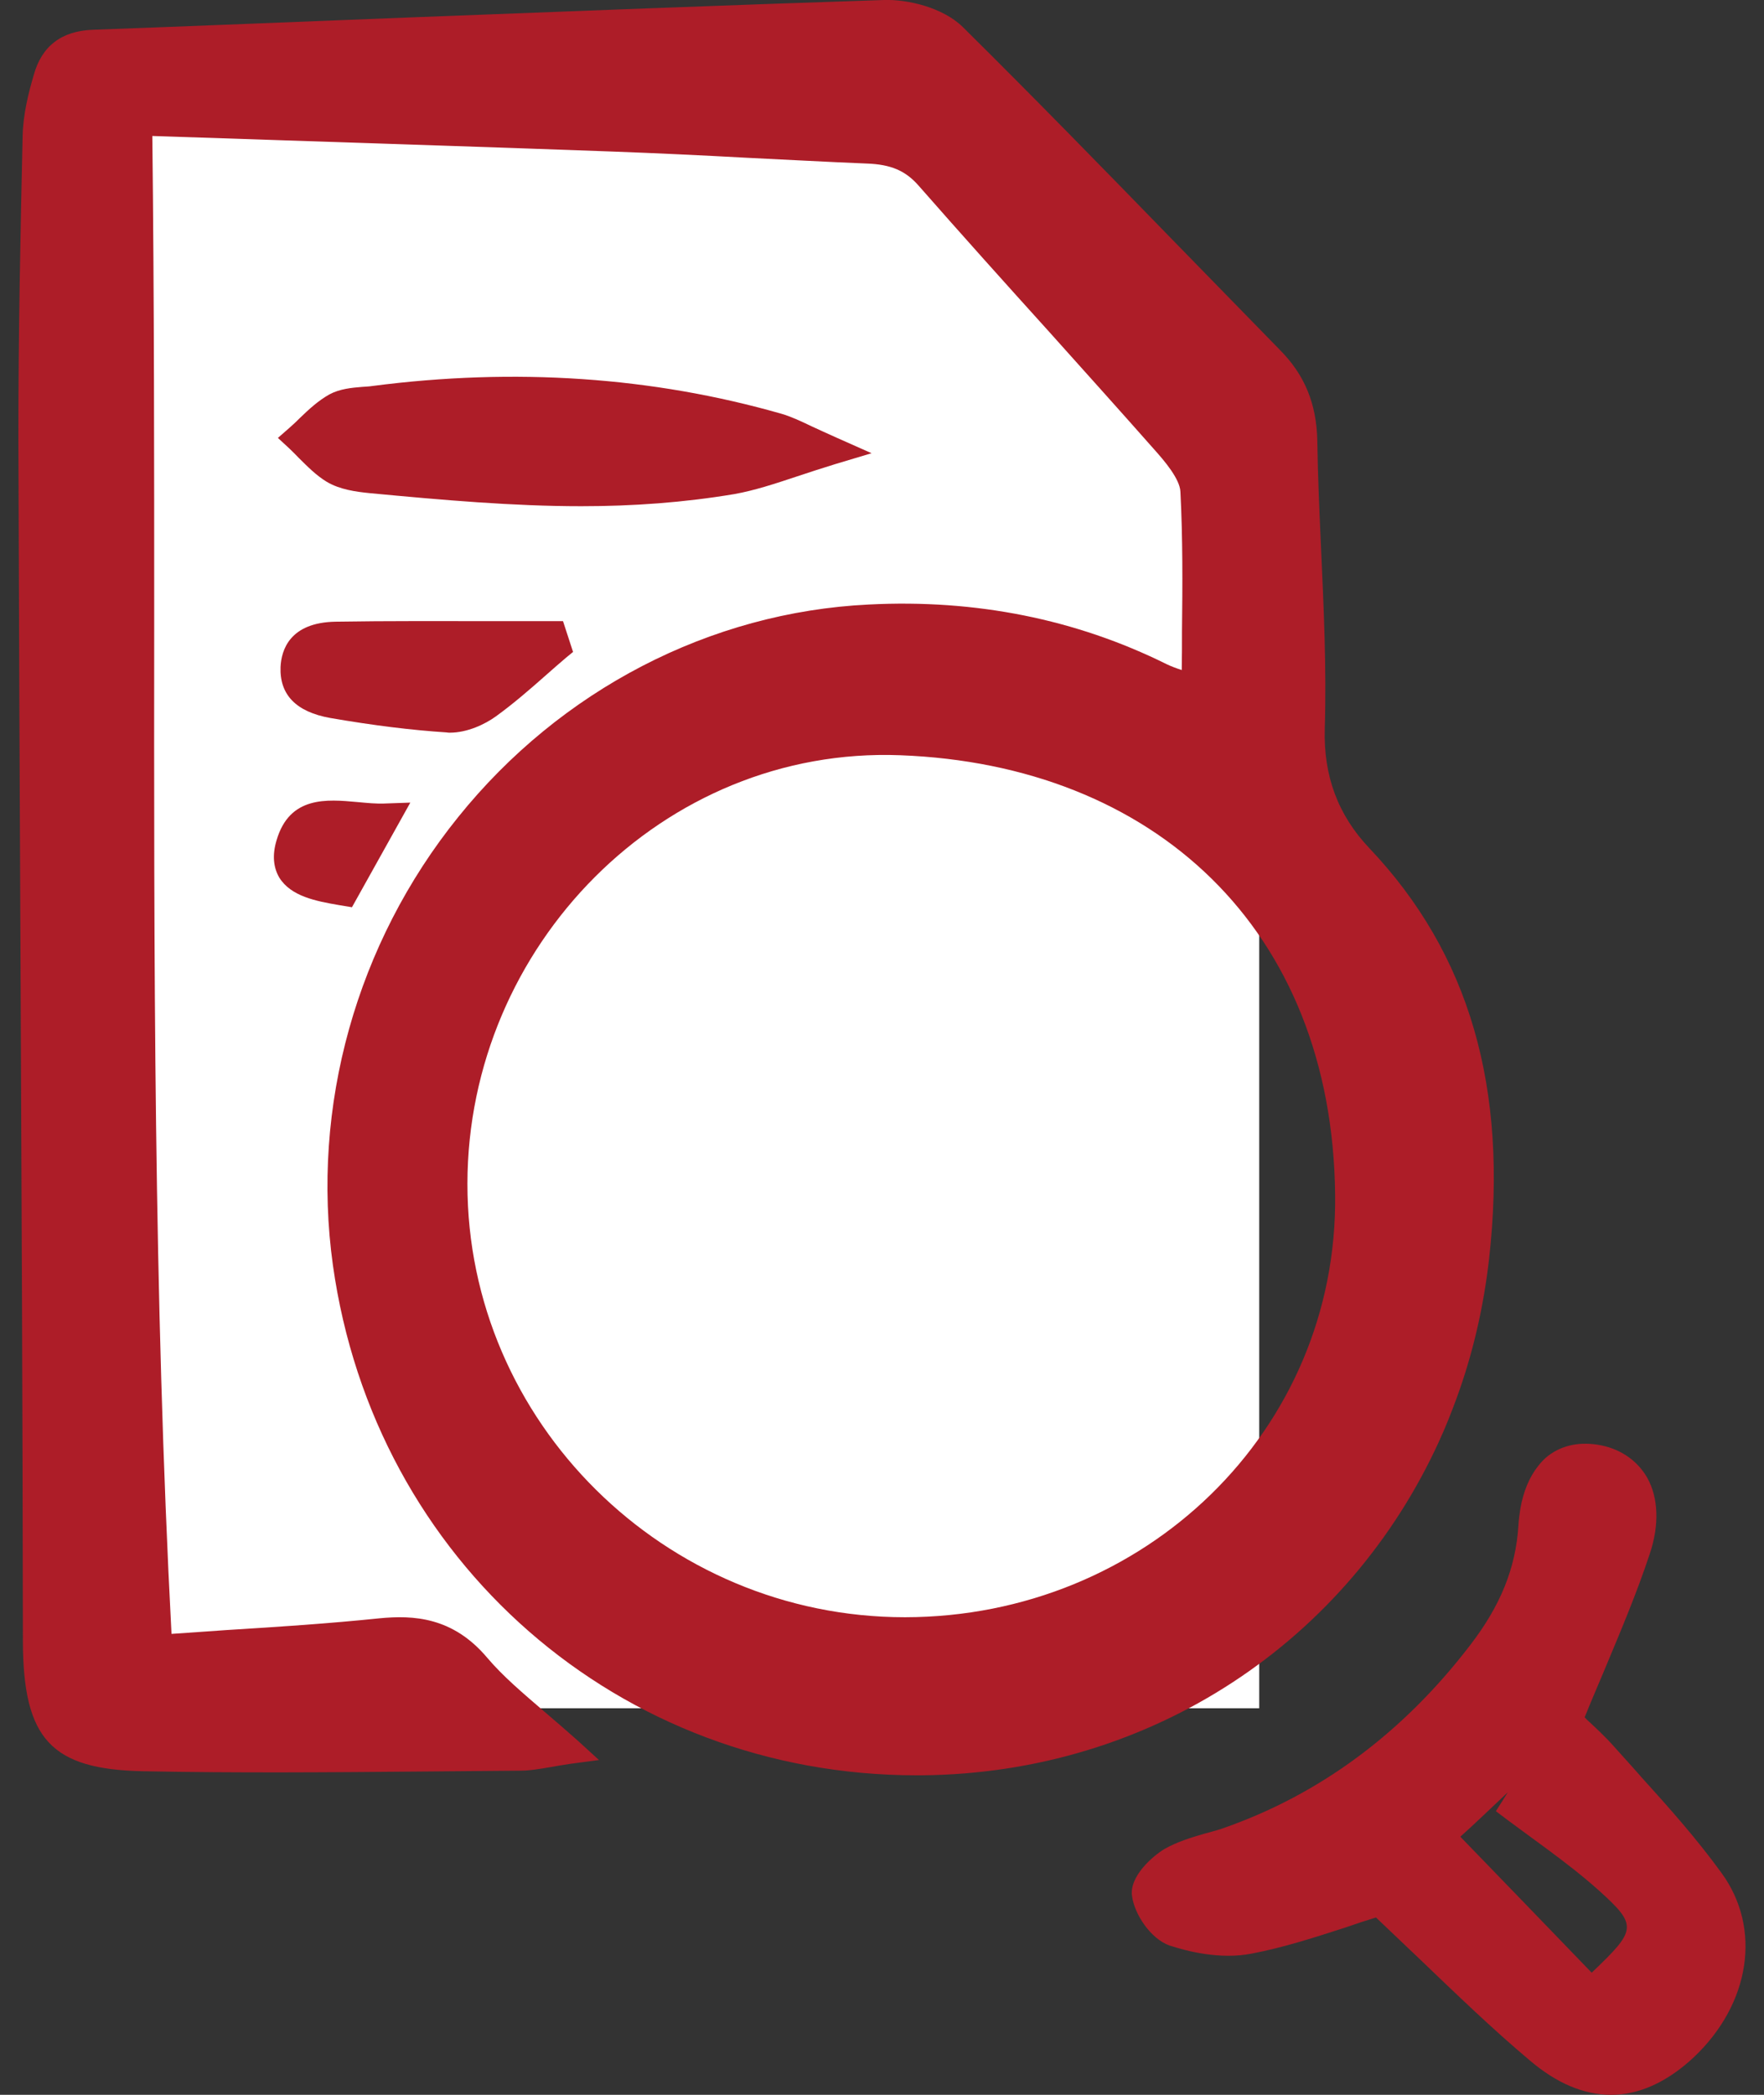
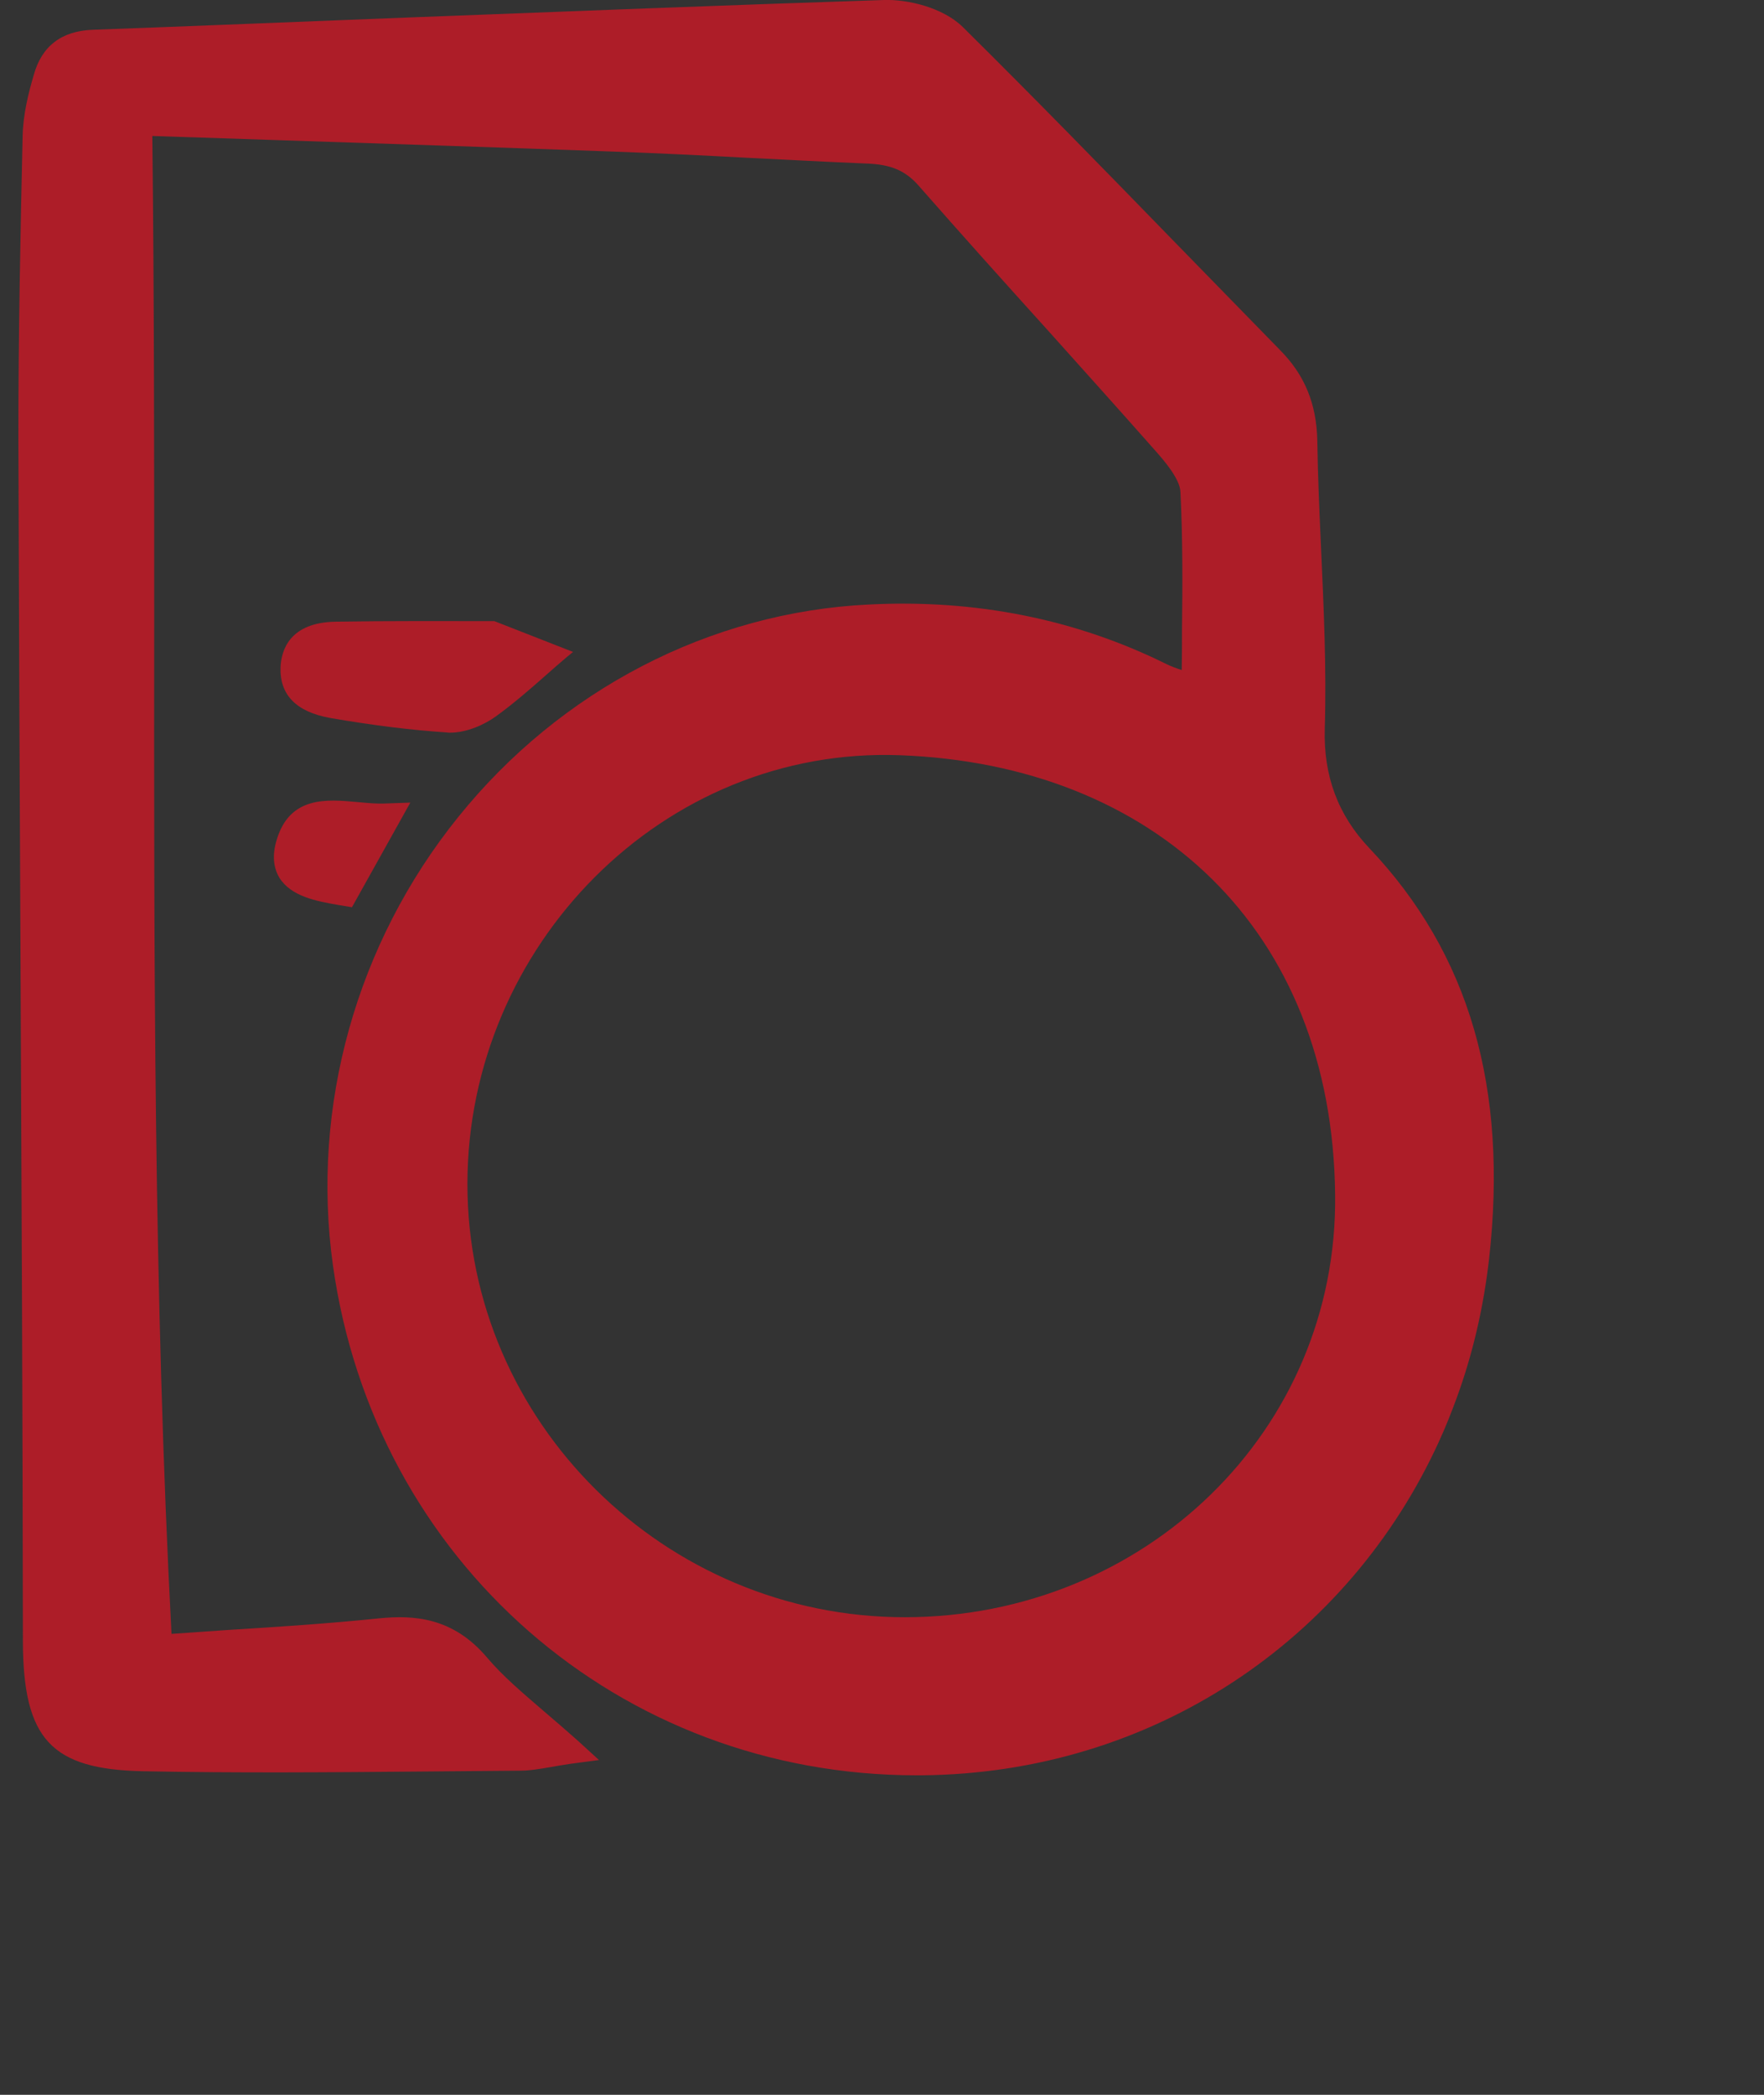
<svg xmlns="http://www.w3.org/2000/svg" width="48" height="57" viewBox="0 0 48 57" fill="none">
  <rect x="0" y="0" width="48" height="57" fill="#333333" stroke="none" />
  <g clip-path="url(#clip0_2840_59278)">
-     <path d="M24.334 3.054H2.82V46.482H34.264V11.875L24.334 3.054Z" fill="white" />
    <path d="M37.265 23.083C36.41 22.184 36.011 21.114 36.048 19.829C36.098 18.18 36.019 16.516 35.946 14.896C35.903 13.93 35.859 12.957 35.845 11.984C35.823 10.988 35.504 10.201 34.823 9.517L31.823 6.441C29.989 4.554 28.098 2.615 26.199 0.736C25.655 0.201 24.691 -0.022 24.053 4.85914e-05C19.734 0.141 15.422 0.312 11.11 0.476C8.247 0.587 5.392 0.706 2.529 0.81C1.681 0.84 1.138 1.248 0.92 2.036C0.775 2.526 0.63 3.106 0.616 3.692C0.558 6.211 0.5 9.071 0.5 11.887C0.514 16.642 0.536 21.397 0.558 26.144C0.587 32.318 0.616 38.484 0.623 44.658C0.63 47.318 1.391 48.143 3.884 48.195C6.457 48.247 9.073 48.224 11.603 48.202C12.451 48.195 13.299 48.187 14.146 48.18C14.415 48.18 14.676 48.135 14.98 48.083C15.139 48.054 15.313 48.024 15.516 47.994L16.299 47.89L15.705 47.348C15.393 47.073 15.096 46.813 14.806 46.568C14.212 46.055 13.69 45.617 13.255 45.104C12.32 43.997 11.248 43.945 10.327 44.034C8.965 44.175 7.602 44.265 6.16 44.354C5.675 44.391 5.174 44.421 4.667 44.458C4.182 35.245 4.189 25.921 4.196 16.895C4.196 12.578 4.196 8.113 4.145 3.7L7.494 3.811C10.595 3.915 13.617 4.012 16.647 4.123C17.879 4.168 19.111 4.227 20.343 4.294C21.423 4.346 22.503 4.406 23.582 4.45C24.242 4.473 24.641 4.643 25.003 5.059C26.17 6.389 27.358 7.712 28.547 9.027C29.518 10.111 30.489 11.189 31.453 12.281C31.663 12.519 32.105 13.024 32.12 13.38C32.185 14.643 32.178 15.929 32.163 17.169C32.163 17.526 32.163 17.883 32.156 18.232C32.018 18.187 31.873 18.135 31.736 18.068C29.279 16.85 26.554 16.3 23.64 16.449C19.328 16.657 15.255 18.767 12.465 22.236C9.697 25.669 8.457 30.111 9.059 34.428C10.19 42.489 16.857 48.306 24.938 48.306H25.075C31.352 48.254 36.693 44.636 39.164 39.205C39.338 38.826 39.49 38.44 39.635 38.046C40.07 36.858 40.367 35.587 40.519 34.257C41.041 29.599 39.983 25.951 37.265 23.083ZM24.626 44.005C18.082 44.005 12.712 38.685 12.719 32.207C12.726 25.743 18.038 20.305 24.496 20.55C31.395 20.81 36.251 25.268 36.33 32.504C36.41 38.93 31.141 43.997 24.626 44.005Z" fill="#AD1D28" />
-     <path d="M46.84 50.958C46.168 50.03 45.4 49.169 44.647 48.338C44.411 48.066 44.174 47.809 43.938 47.545C43.687 47.258 43.399 46.994 43.17 46.782C43.156 46.76 43.133 46.745 43.119 46.73C43.288 46.307 43.473 45.884 43.643 45.476C44.101 44.381 44.536 43.354 44.891 42.282C45.156 41.496 45.127 40.756 44.824 40.212C44.566 39.759 44.123 39.442 43.576 39.329C43.015 39.216 42.513 39.314 42.122 39.616C42.026 39.691 41.937 39.782 41.856 39.888C41.62 40.182 41.45 40.582 41.369 41.058C41.347 41.209 41.325 41.36 41.317 41.519C41.243 42.667 40.83 43.694 40.003 44.766C38.165 47.167 35.891 48.844 33.248 49.758C33.093 49.811 32.938 49.848 32.775 49.894C32.413 49.999 32.037 50.113 31.69 50.309C31.372 50.498 30.723 51.057 30.804 51.593C30.87 52.091 31.313 52.756 31.823 52.937C32.288 53.088 33.196 53.33 34.067 53.156C34.938 52.99 35.795 52.71 36.614 52.446C36.895 52.348 37.168 52.257 37.441 52.174C37.84 52.552 38.224 52.922 38.608 53.284C39.634 54.266 40.594 55.195 41.635 56.071C42.366 56.69 43.089 56.992 43.82 57C44.588 57.007 45.356 56.66 46.079 55.988C47.63 54.53 47.947 52.469 46.84 50.958ZM43.311 53.677C42.092 52.408 40.955 51.238 39.737 49.977C40.143 49.614 40.586 49.184 41.029 48.768C40.926 48.935 40.815 49.108 40.704 49.282C41.642 49.999 42.631 50.656 43.51 51.442C44.573 52.401 44.529 52.514 43.311 53.677Z" fill="#AD1D28" />
-     <path d="M23.716 12.332L22.735 12.626C22.343 12.747 21.996 12.86 21.679 12.966C21.066 13.17 20.534 13.344 19.995 13.442C18.6 13.676 17.219 13.774 15.817 13.774C13.963 13.774 12.066 13.608 10.065 13.419C9.681 13.381 9.246 13.321 8.891 13.11C8.604 12.936 8.367 12.694 8.138 12.468C8.05 12.377 7.961 12.286 7.873 12.203L7.562 11.916L7.88 11.637C7.976 11.554 8.072 11.463 8.161 11.373C8.404 11.139 8.655 10.905 8.965 10.731C9.246 10.58 9.571 10.55 9.859 10.527C9.947 10.519 10.036 10.519 10.124 10.504C14.015 9.998 17.758 10.255 21.265 11.259C21.524 11.335 21.767 11.448 22.1 11.607C22.284 11.69 22.506 11.796 22.779 11.916L23.716 12.332Z" fill="#AD1D28" />
-     <path d="M15.593 17.739L15.401 17.897C15.216 18.056 15.039 18.207 14.862 18.366C14.427 18.751 13.976 19.143 13.496 19.491C13.194 19.71 12.714 19.936 12.241 19.936C12.212 19.936 12.182 19.936 12.153 19.929C11.207 19.868 10.166 19.74 8.985 19.536C8.055 19.37 7.605 18.902 7.634 18.147C7.656 17.694 7.878 16.938 9.133 16.916C10.565 16.893 12.005 16.901 13.452 16.901H15.32L15.593 17.739Z" fill="#AD1D28" />
+     <path d="M15.593 17.739L15.401 17.897C15.216 18.056 15.039 18.207 14.862 18.366C14.427 18.751 13.976 19.143 13.496 19.491C13.194 19.71 12.714 19.936 12.241 19.936C12.212 19.936 12.182 19.936 12.153 19.929C11.207 19.868 10.166 19.74 8.985 19.536C8.055 19.37 7.605 18.902 7.634 18.147C7.656 17.694 7.878 16.938 9.133 16.916C10.565 16.893 12.005 16.901 13.452 16.901L15.593 17.739Z" fill="#AD1D28" />
    <path d="M11.165 21.839L9.577 24.686L9.216 24.626C8.603 24.52 7.916 24.392 7.599 23.878C7.436 23.599 7.407 23.259 7.525 22.866C7.879 21.651 8.898 21.749 9.725 21.824C9.984 21.847 10.249 21.877 10.508 21.862L11.165 21.839Z" fill="#AD1D28" />
  </g>
  <defs>
    <clipPath id="clip0_2840_59278">
      <rect width="47" height="57" fill="white" transform="translate(0.5)" />
    </clipPath>
  </defs>
</svg>